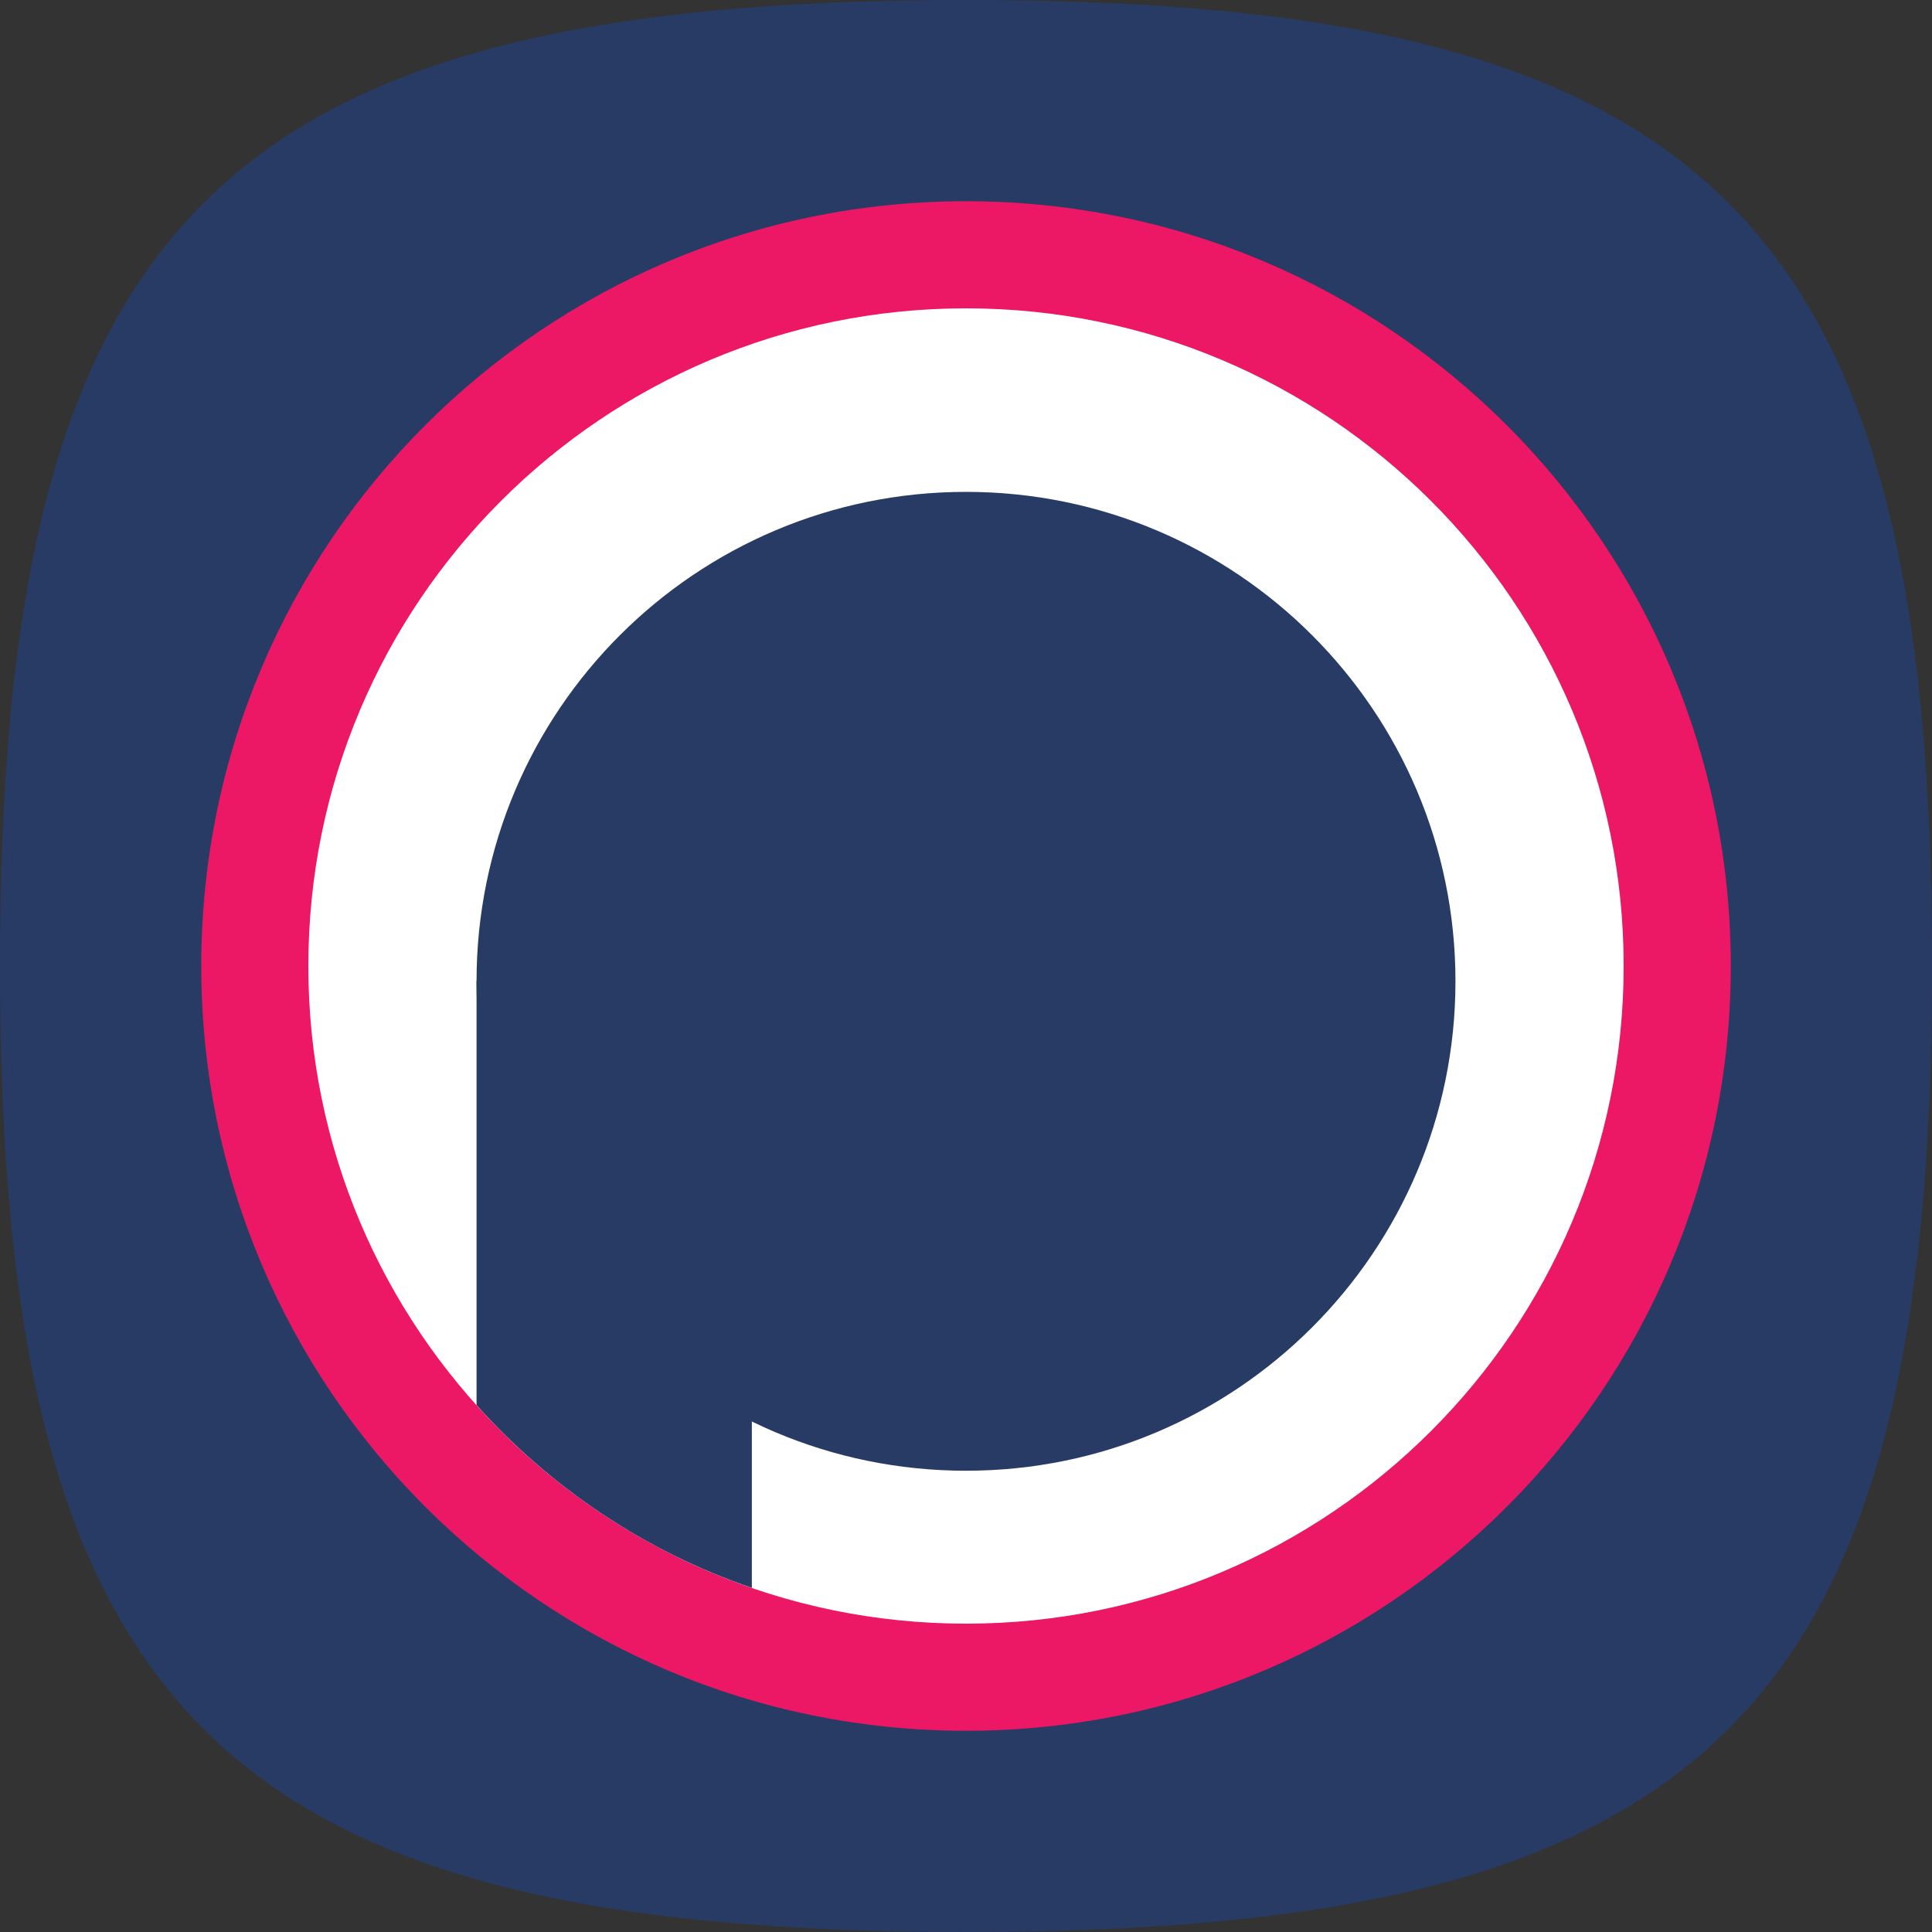
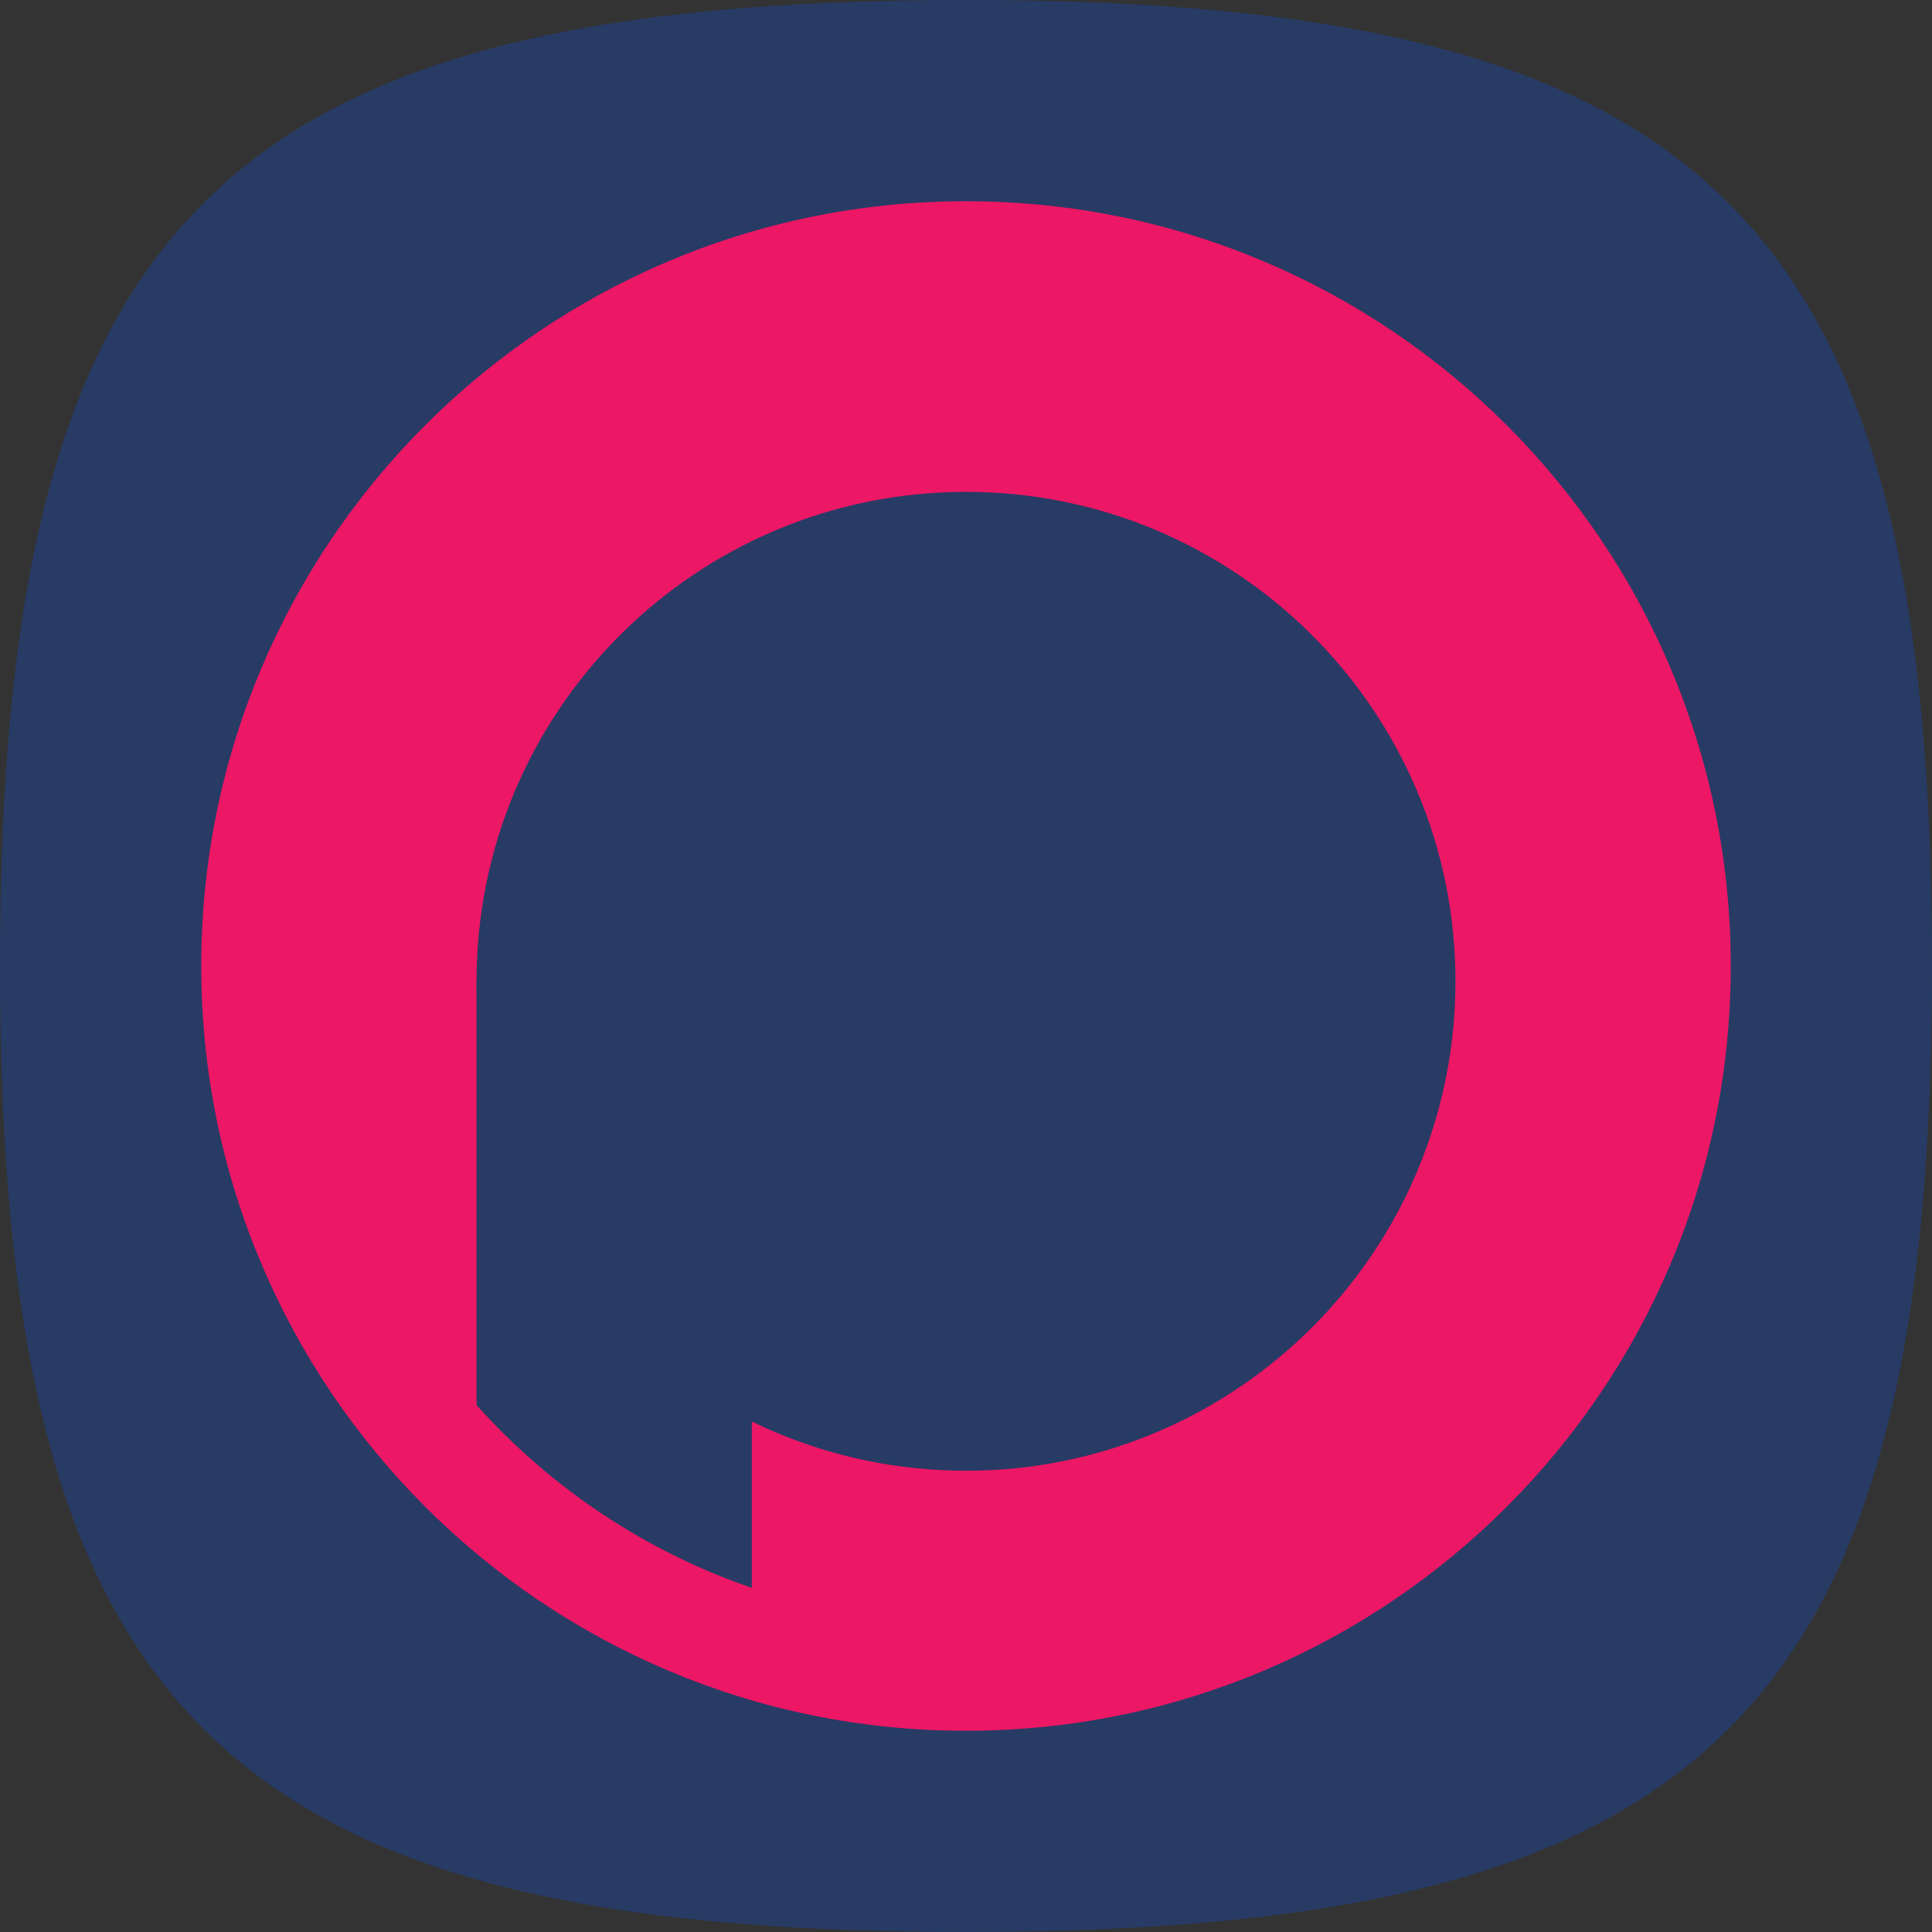
<svg xmlns="http://www.w3.org/2000/svg" width="32" height="32" viewBox="0 0 32 32" fill="none">
  <rect x="0" y="0" width="32" height="32" fill="#333333" stroke="none" />
  <path d="M3.367 28.633C0.913 26.18 0 22.18 0 16C0 9.82 0.913 5.82 3.367 3.367C5.82 0.913 9.82 0 16 0C22.18 0 26.18 0.913 28.633 3.367C31.087 5.82 32 9.82 32 16C32 22.18 31.087 26.18 28.633 28.633C26.18 31.087 22.18 32 16 32C9.82 32 5.82 31.087 3.367 28.633Z" fill="#283B65" />
  <path d="M16 28.667C22.996 28.667 28.667 22.996 28.667 16C28.667 9.004 22.996 3.333 16 3.333C9.004 3.333 3.333 9.004 3.333 16C3.333 22.996 9.004 28.667 16 28.667Z" fill="#EC1765" />
-   <path d="M16 26.893C22.016 26.893 26.893 22.016 26.893 16C26.893 9.984 22.016 5.107 16 5.107C9.984 5.107 5.107 9.984 5.107 16C5.107 22.016 9.984 26.893 16 26.893Z" fill="white" />
-   <path d="M16 24.36C20.477 24.36 24.107 20.73 24.107 16.253C24.107 11.776 20.477 8.147 16 8.147C11.523 8.147 7.893 11.776 7.893 16.253C7.893 20.73 11.523 24.36 16 24.36Z" fill="#283B65" />
+   <path d="M16 24.36C20.477 24.36 24.107 20.73 24.107 16.253C24.107 11.776 20.477 8.147 16 8.147C11.523 8.147 7.893 11.776 7.893 16.253C7.893 20.73 11.523 24.36 16 24.36" fill="#283B65" />
  <path d="M12.453 16.253V26.3C10.68 25.693 9.12 24.64 7.893 23.273V16.247H12.453V16.253Z" fill="#283B65" />
</svg>